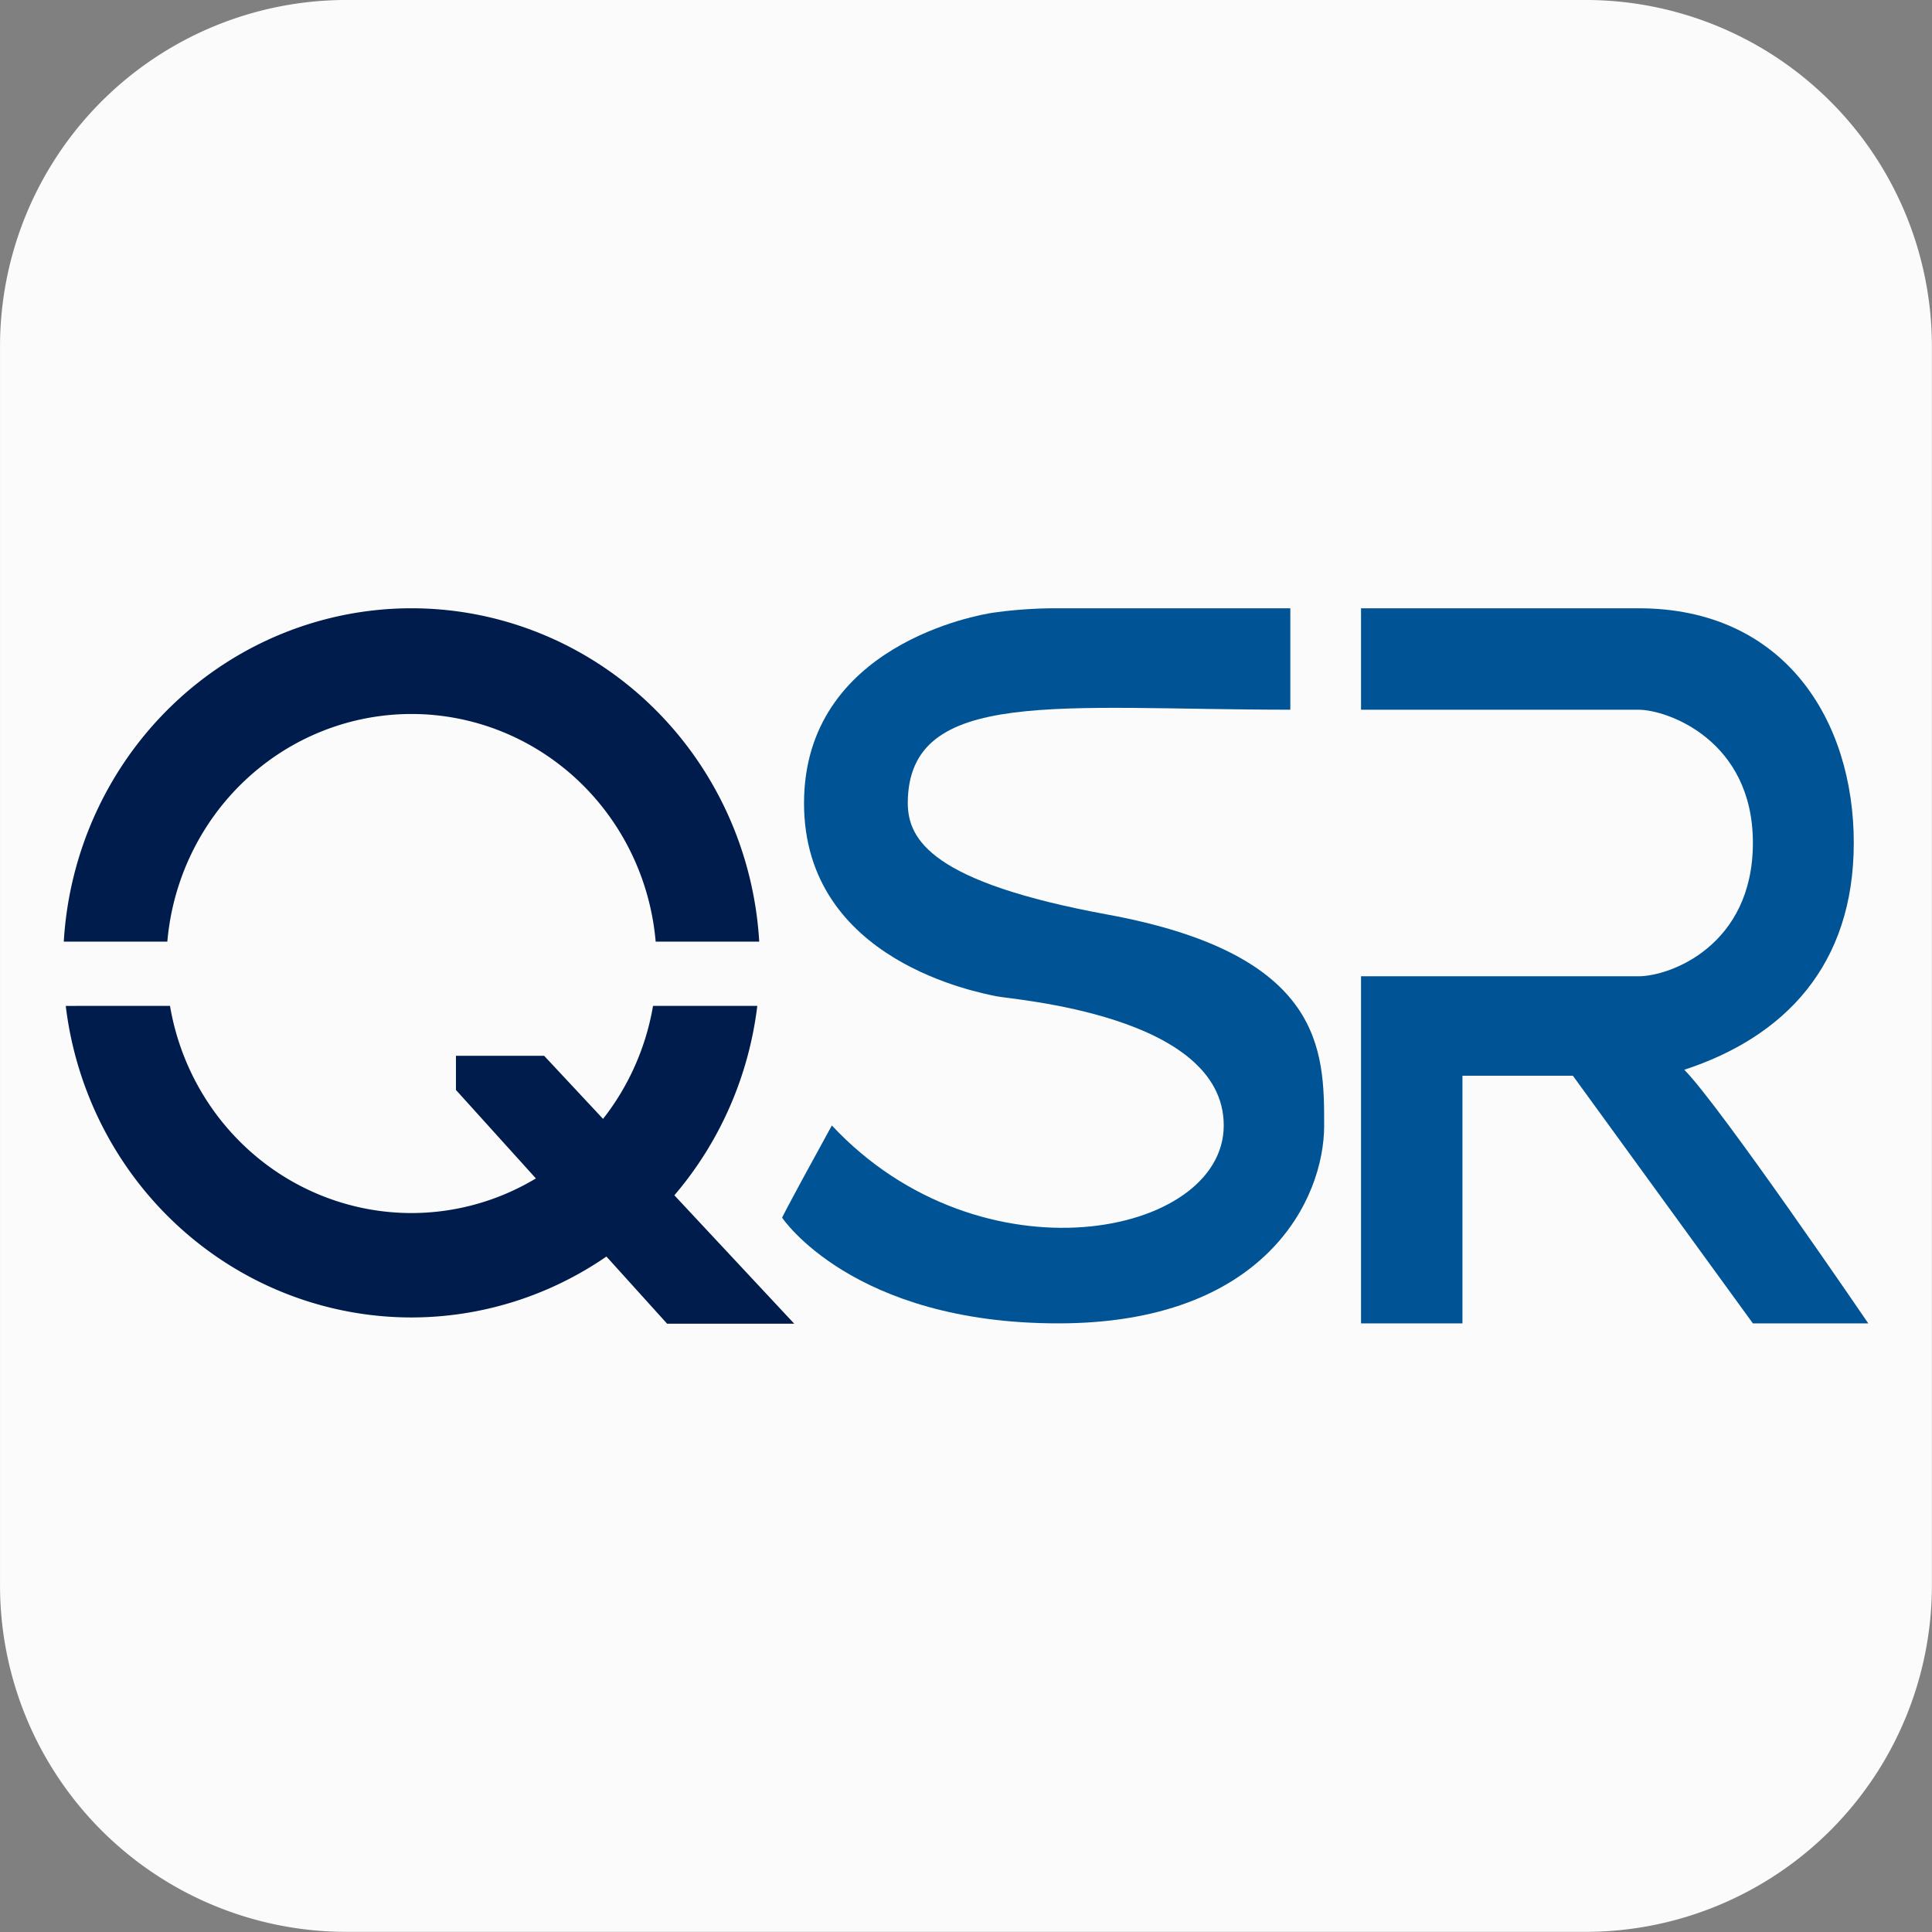
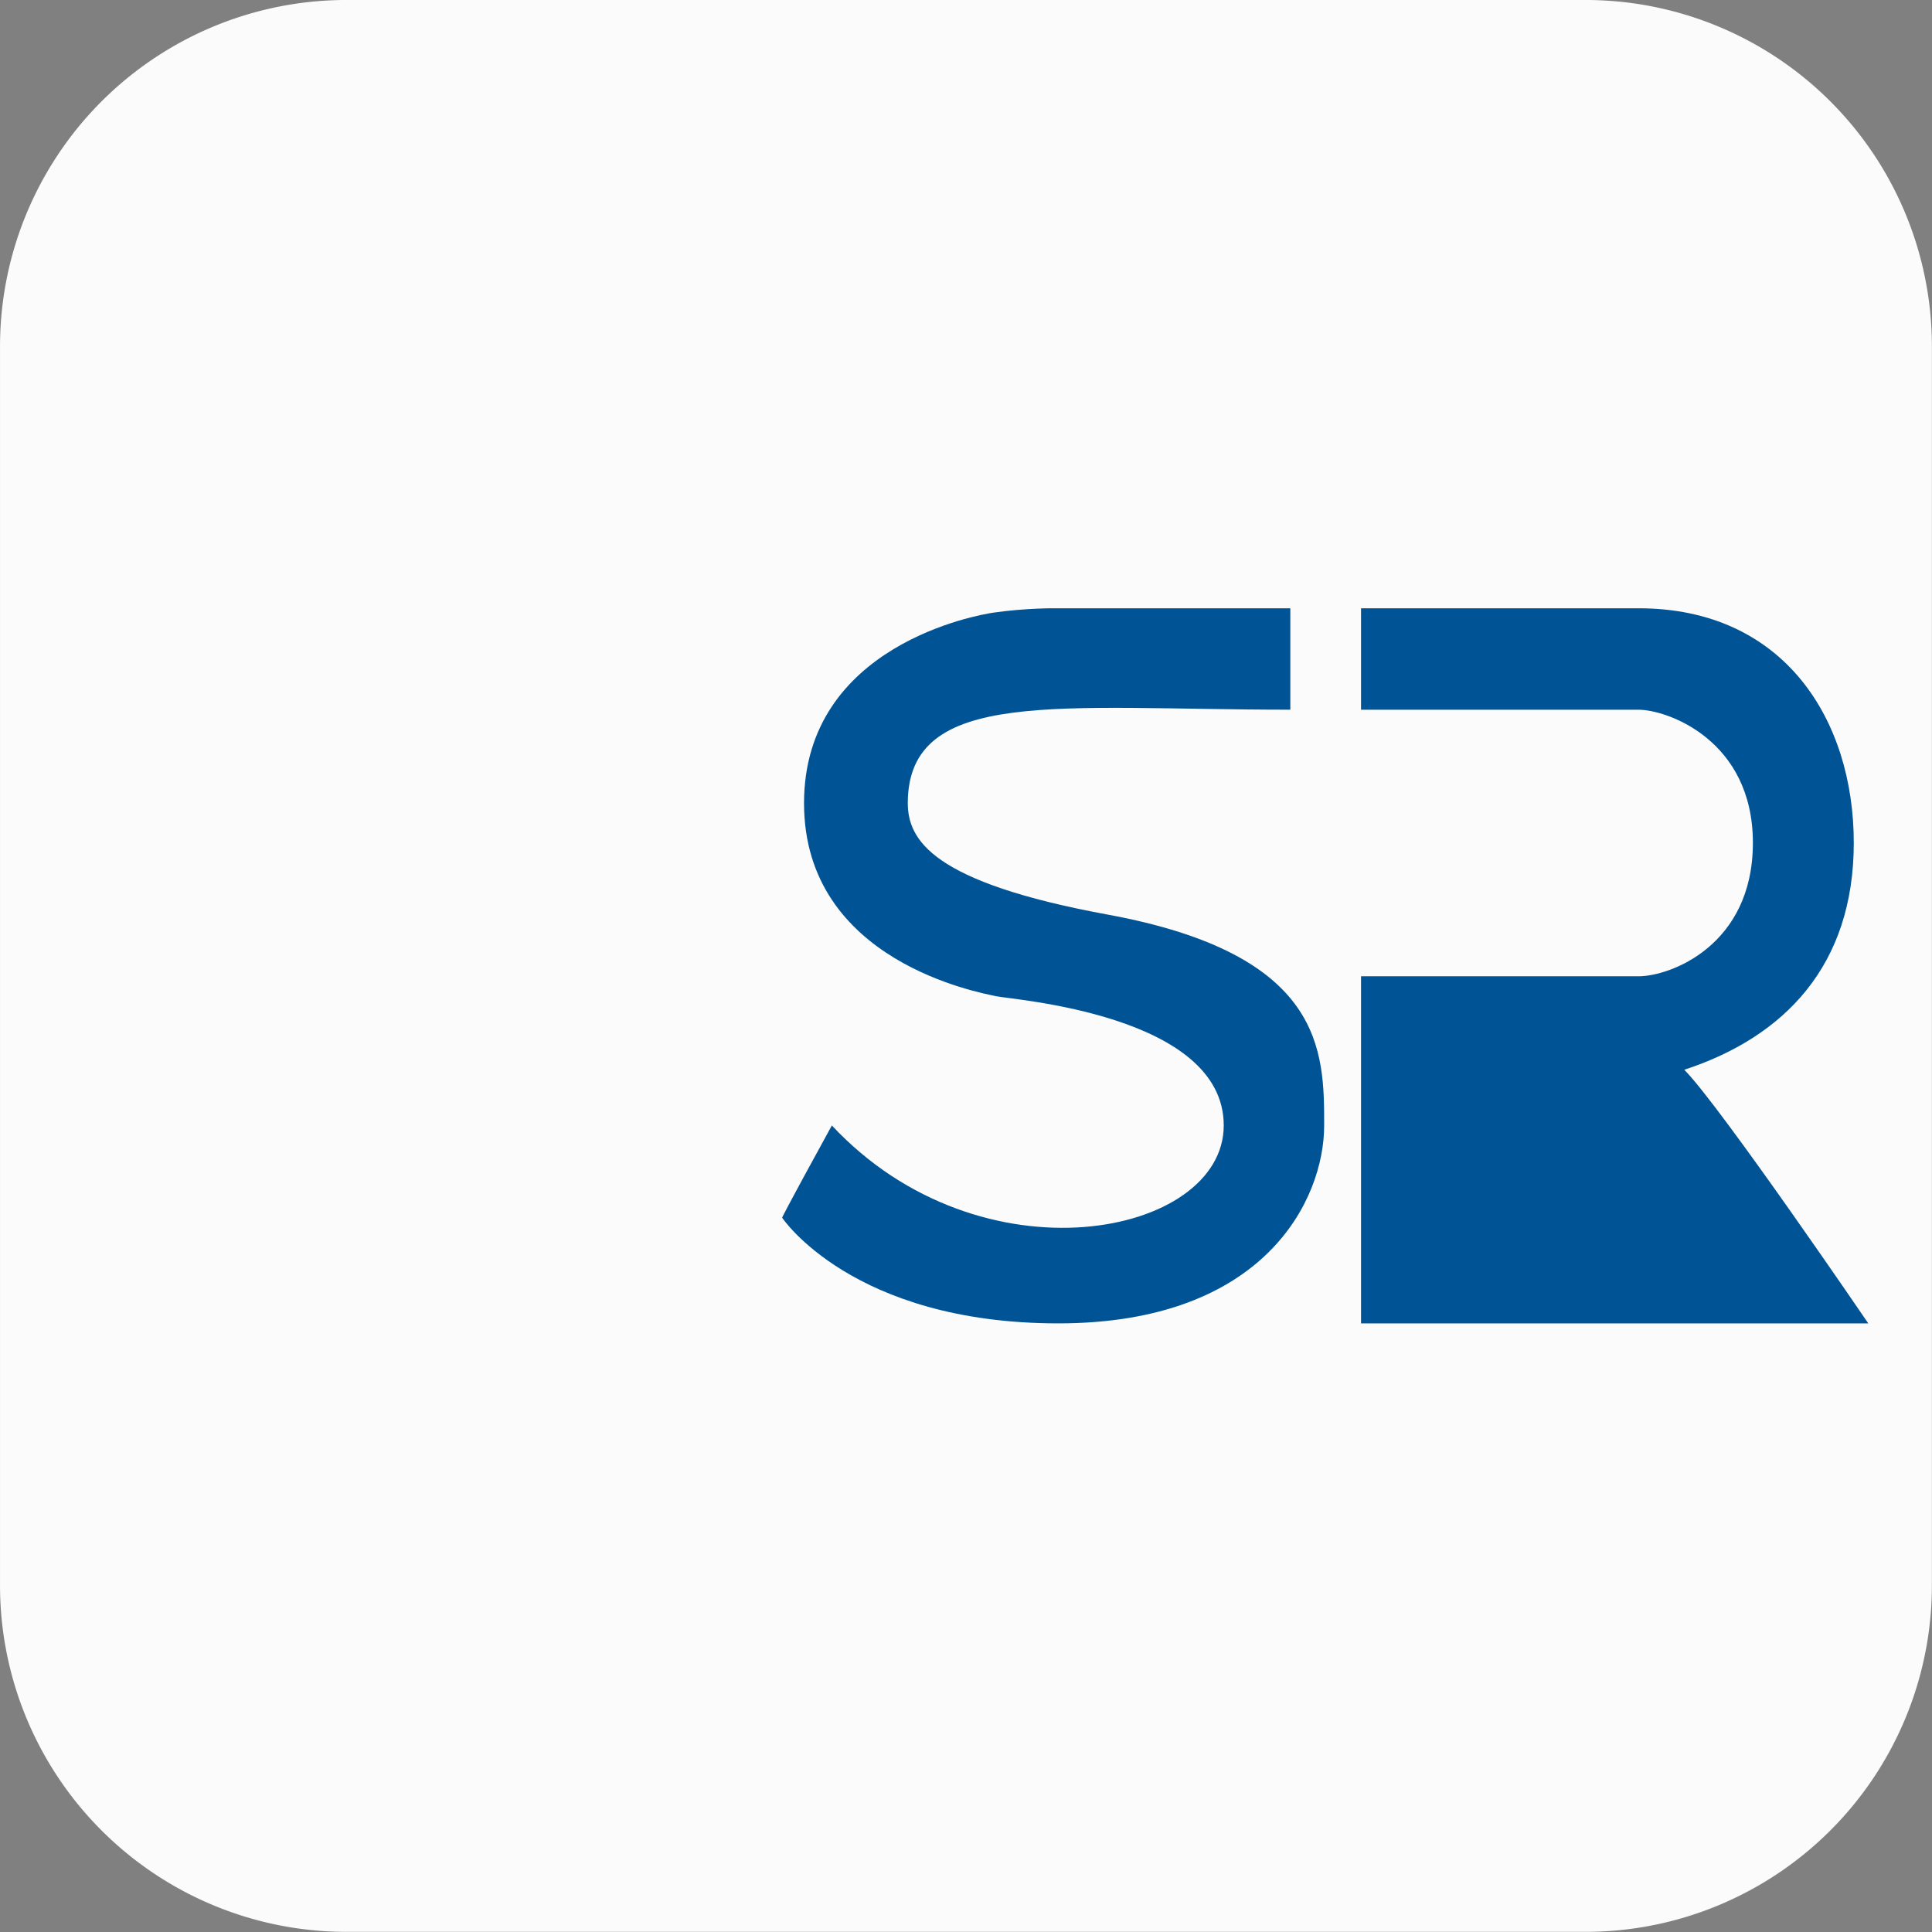
<svg xmlns="http://www.w3.org/2000/svg" xmlns:ns1="http://www.inkscape.org/namespaces/inkscape" xmlns:ns2="http://sodipodi.sourceforge.net/DTD/sodipodi-0.dtd" viewBox="0 0 90 90" version="1.1" id="svg5" xml:space="preserve" ns1:version="1.2.1 (9c6d41e410, 2022-07-14)" ns2:docname="Favicon QSR vetor.svg" ns1:export-filename="Logo QSR vetor 2.svg" ns1:export-xdpi="96" ns1:export-ydpi="96">
  <rect x="0" y="0" width="90" height="90" fill="#808080" stroke="none" />
  <ns2:namedview id="namedview7" pagecolor="#ffffff" bordercolor="#000000" borderopacity="0.25" ns1:showpageshadow="2" ns1:pageopacity="0.0" ns1:pagecheckerboard="0" ns1:deskcolor="#d1d1d1" ns1:document-units="mm" showgrid="false" ns1:zoom="1.5215768" ns1:cx="102.52522" ns1:cy="138.67193" ns1:window-width="1920" ns1:window-height="1009" ns1:window-x="1912" ns1:window-y="-8" ns1:window-maximized="1" ns1:current-layer="g359" showguides="true" />
  <defs id="defs2">
    <ns1:path-effect effect="fillet_chamfer" id="path-effect1016" is_visible="true" lpeversion="1" nodesatellites_param="F,0,0,1,0,16.14,0,1 @ F,0,0,1,0,16.14,0,1 @ F,0,0,1,0,16.14,0,1 @ F,0,0,1,0,16.14,0,1" unit="px" method="auto" mode="F" radius="61" chamfer_steps="1" flexible="false" use_knot_distance="true" apply_no_radius="true" apply_with_radius="true" only_selected="false" hide_knots="false" />
  </defs>
  <g ns1:label="Camada 1" ns1:groupmode="layer" id="layer1">
    <g id="g359" transform="matrix(1.135,0,0,1.135,-7.094,21.621)">
      <path style="fill:#fbfbfb;fill-opacity:1;stroke-width:0.1;stroke-linecap:round;stroke-linejoin:round" id="rect413" width="90" height="90" x="0" y="0" ns1:path-effect="#path-effect1016" d="M 16.14,0 H 73.86 A 16.14,16.14 45 0 1 90,16.14 V 73.86 A 16.14,16.14 135 0 1 73.86,90 H 16.14 A 16.14,16.14 45 0 1 0,73.86 V 16.14 A 16.14,16.14 135 0 1 16.14,0 Z" ns2:type="rect" transform="matrix(0.881,0,0,0.881,6.251,-19.05)" />
-       <path id="path2389" style="fill:#001c4c;fill-opacity:1;stroke:none;stroke-width:0.059;stroke-linecap:round;stroke-linejoin:round;stroke-dasharray:none" d="M 23.139,5.916 A 14.3,14.554 0 0 0 8.868,19.599 H 13.118 A 10.063,10.242 0 0 1 23.14,10.255 10.063,10.242 0 0 1 33.161,19.599 H 37.411 A 14.3,14.554 0 0 0 23.139,5.916 Z M 8.949,22.236 a 14.3,14.554 0 0 0 14.19,12.787 14.3,14.554 0 0 0 8.001,-2.5 l 2.491,2.757 h 5.218 l -4.921,-5.271 a 14.3,14.554 0 0 0 3.404,-7.774 H 33.053 a 10.063,10.242 0 0 1 -2.052,4.638 l -2.418,-2.59 h -3.619 v 1.403 l 3.281,3.631 a 10.063,10.242 0 0 1 -5.104,1.421 10.063,10.242 0 0 1 -9.913,-8.503 z" />
-       <path style="fill:#005496;fill-opacity:1;stroke:none;stroke-width:0.047;stroke-linecap:round;stroke-linejoin:round;stroke-dasharray:none;stroke-opacity:1" d="m 62.111,5.916 h 11.389 c 5.983,0 8.835,4.59 8.835,9.627 0,5.037 -2.851,7.97 -6.957,9.314 1.446,1.446 7.552,10.409 7.552,10.409 H 78.194 L 70.806,25.102 H 66.274 V 35.267 H 62.111 V 21.02 h 11.389 c 1.301,0 4.694,-1.263 4.694,-5.477 0,-4.214 -3.513,-5.463 -4.694,-5.463 H 62.111 Z" id="path5662" ns2:nodetypes="cszccccccccszscc" />
+       <path style="fill:#005496;fill-opacity:1;stroke:none;stroke-width:0.047;stroke-linecap:round;stroke-linejoin:round;stroke-dasharray:none;stroke-opacity:1" d="m 62.111,5.916 h 11.389 c 5.983,0 8.835,4.59 8.835,9.627 0,5.037 -2.851,7.97 -6.957,9.314 1.446,1.446 7.552,10.409 7.552,10.409 H 78.194 H 66.274 V 35.267 H 62.111 V 21.02 h 11.389 c 1.301,0 4.694,-1.263 4.694,-5.477 0,-4.214 -3.513,-5.463 -4.694,-5.463 H 62.111 Z" id="path5662" ns2:nodetypes="cszccccccccszscc" />
      <path style="fill:#005496;fill-opacity:1;stroke:none;stroke-width:0.047;stroke-linecap:round;stroke-linejoin:round;stroke-dasharray:none;stroke-opacity:1" d="m 59.212,5.916 h -9.597 c 0,0 -1.236,-0.019 -2.611,0.182 -0.571,0.083 -7.754,1.314 -7.754,7.819 0,6.504 7.233,7.774 7.868,7.919 0.635,0.144 9.358,0.743 9.358,5.307 0,4.564 -9.964,6.552 -16.084,0 -2.078,3.785 -2.041,3.785 -2.041,3.785 0,0 2.878,4.338 11.335,4.338 8.457,0 10.912,-5.067 10.912,-8.123 0,-3.056 0,-7.021 -8.892,-8.656 -7.203,-1.324 -8.198,-3.06 -8.198,-4.59 0.026,-4.763 6.251,-3.818 15.701,-3.818 9.13e-4,-2.821 0,-4.164 0,-4.164 z" id="path6625" ns2:nodetypes="ccssssccsssccc" />
    </g>
  </g>
</svg>